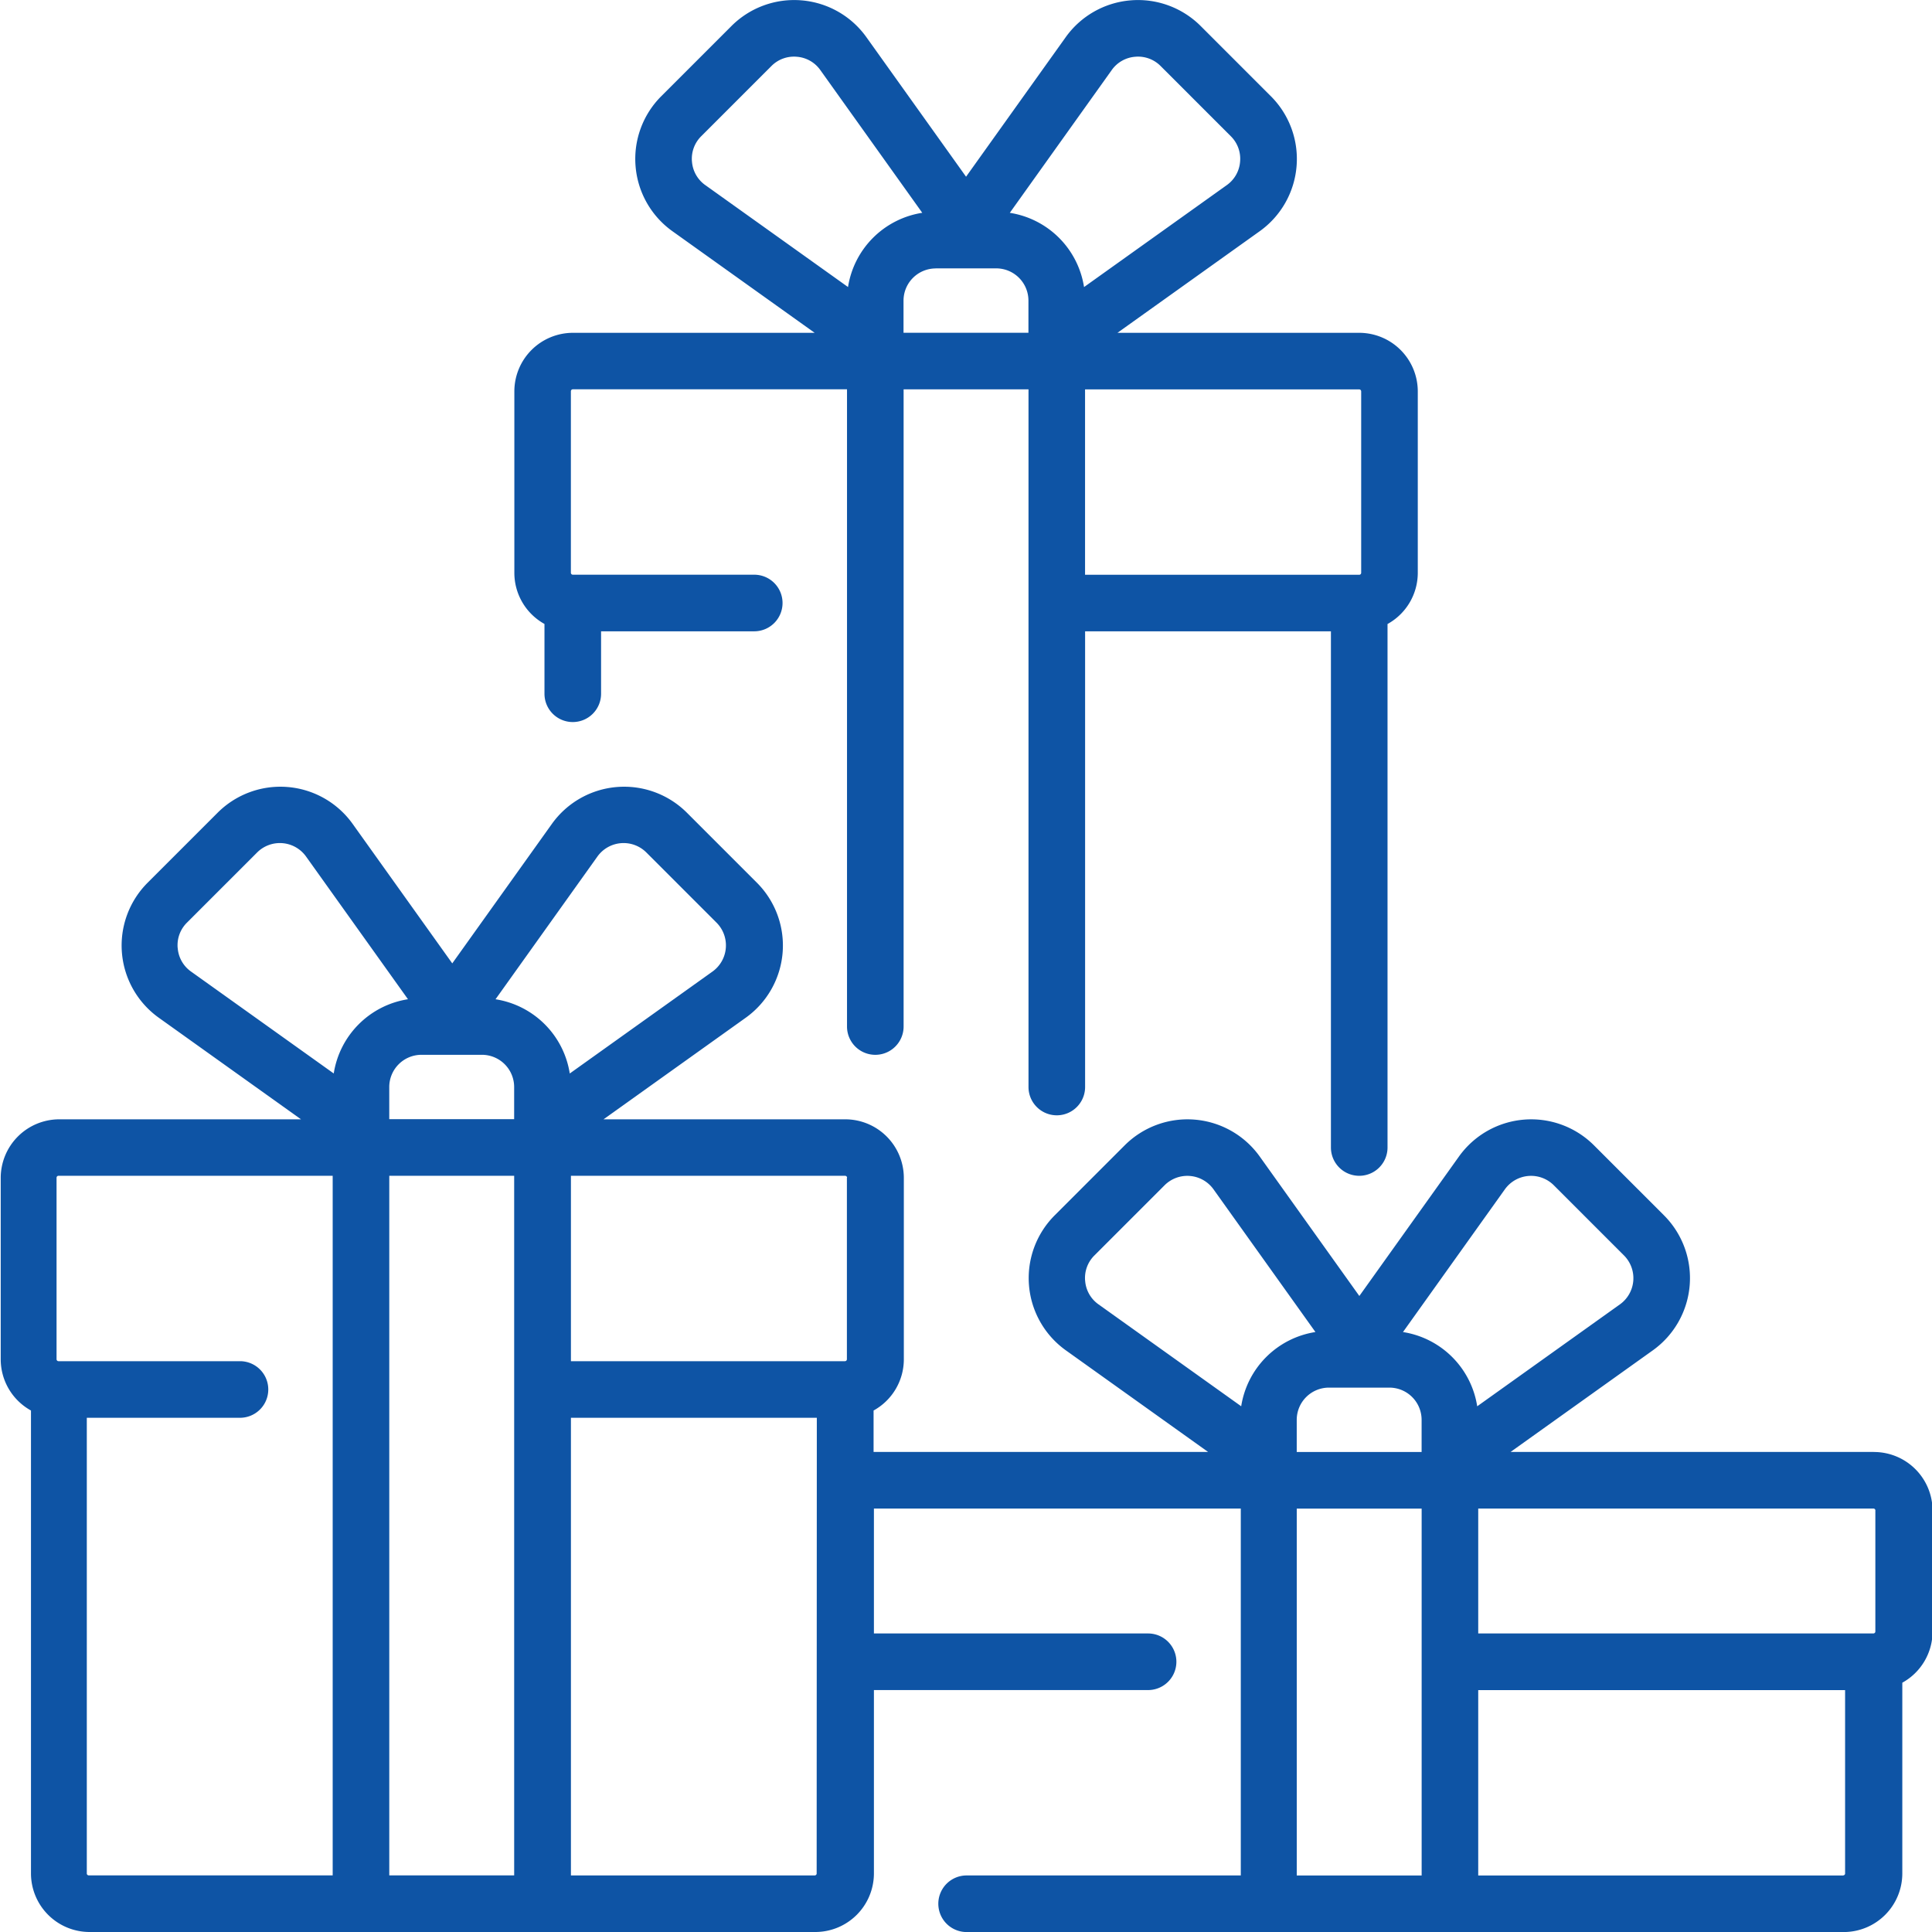
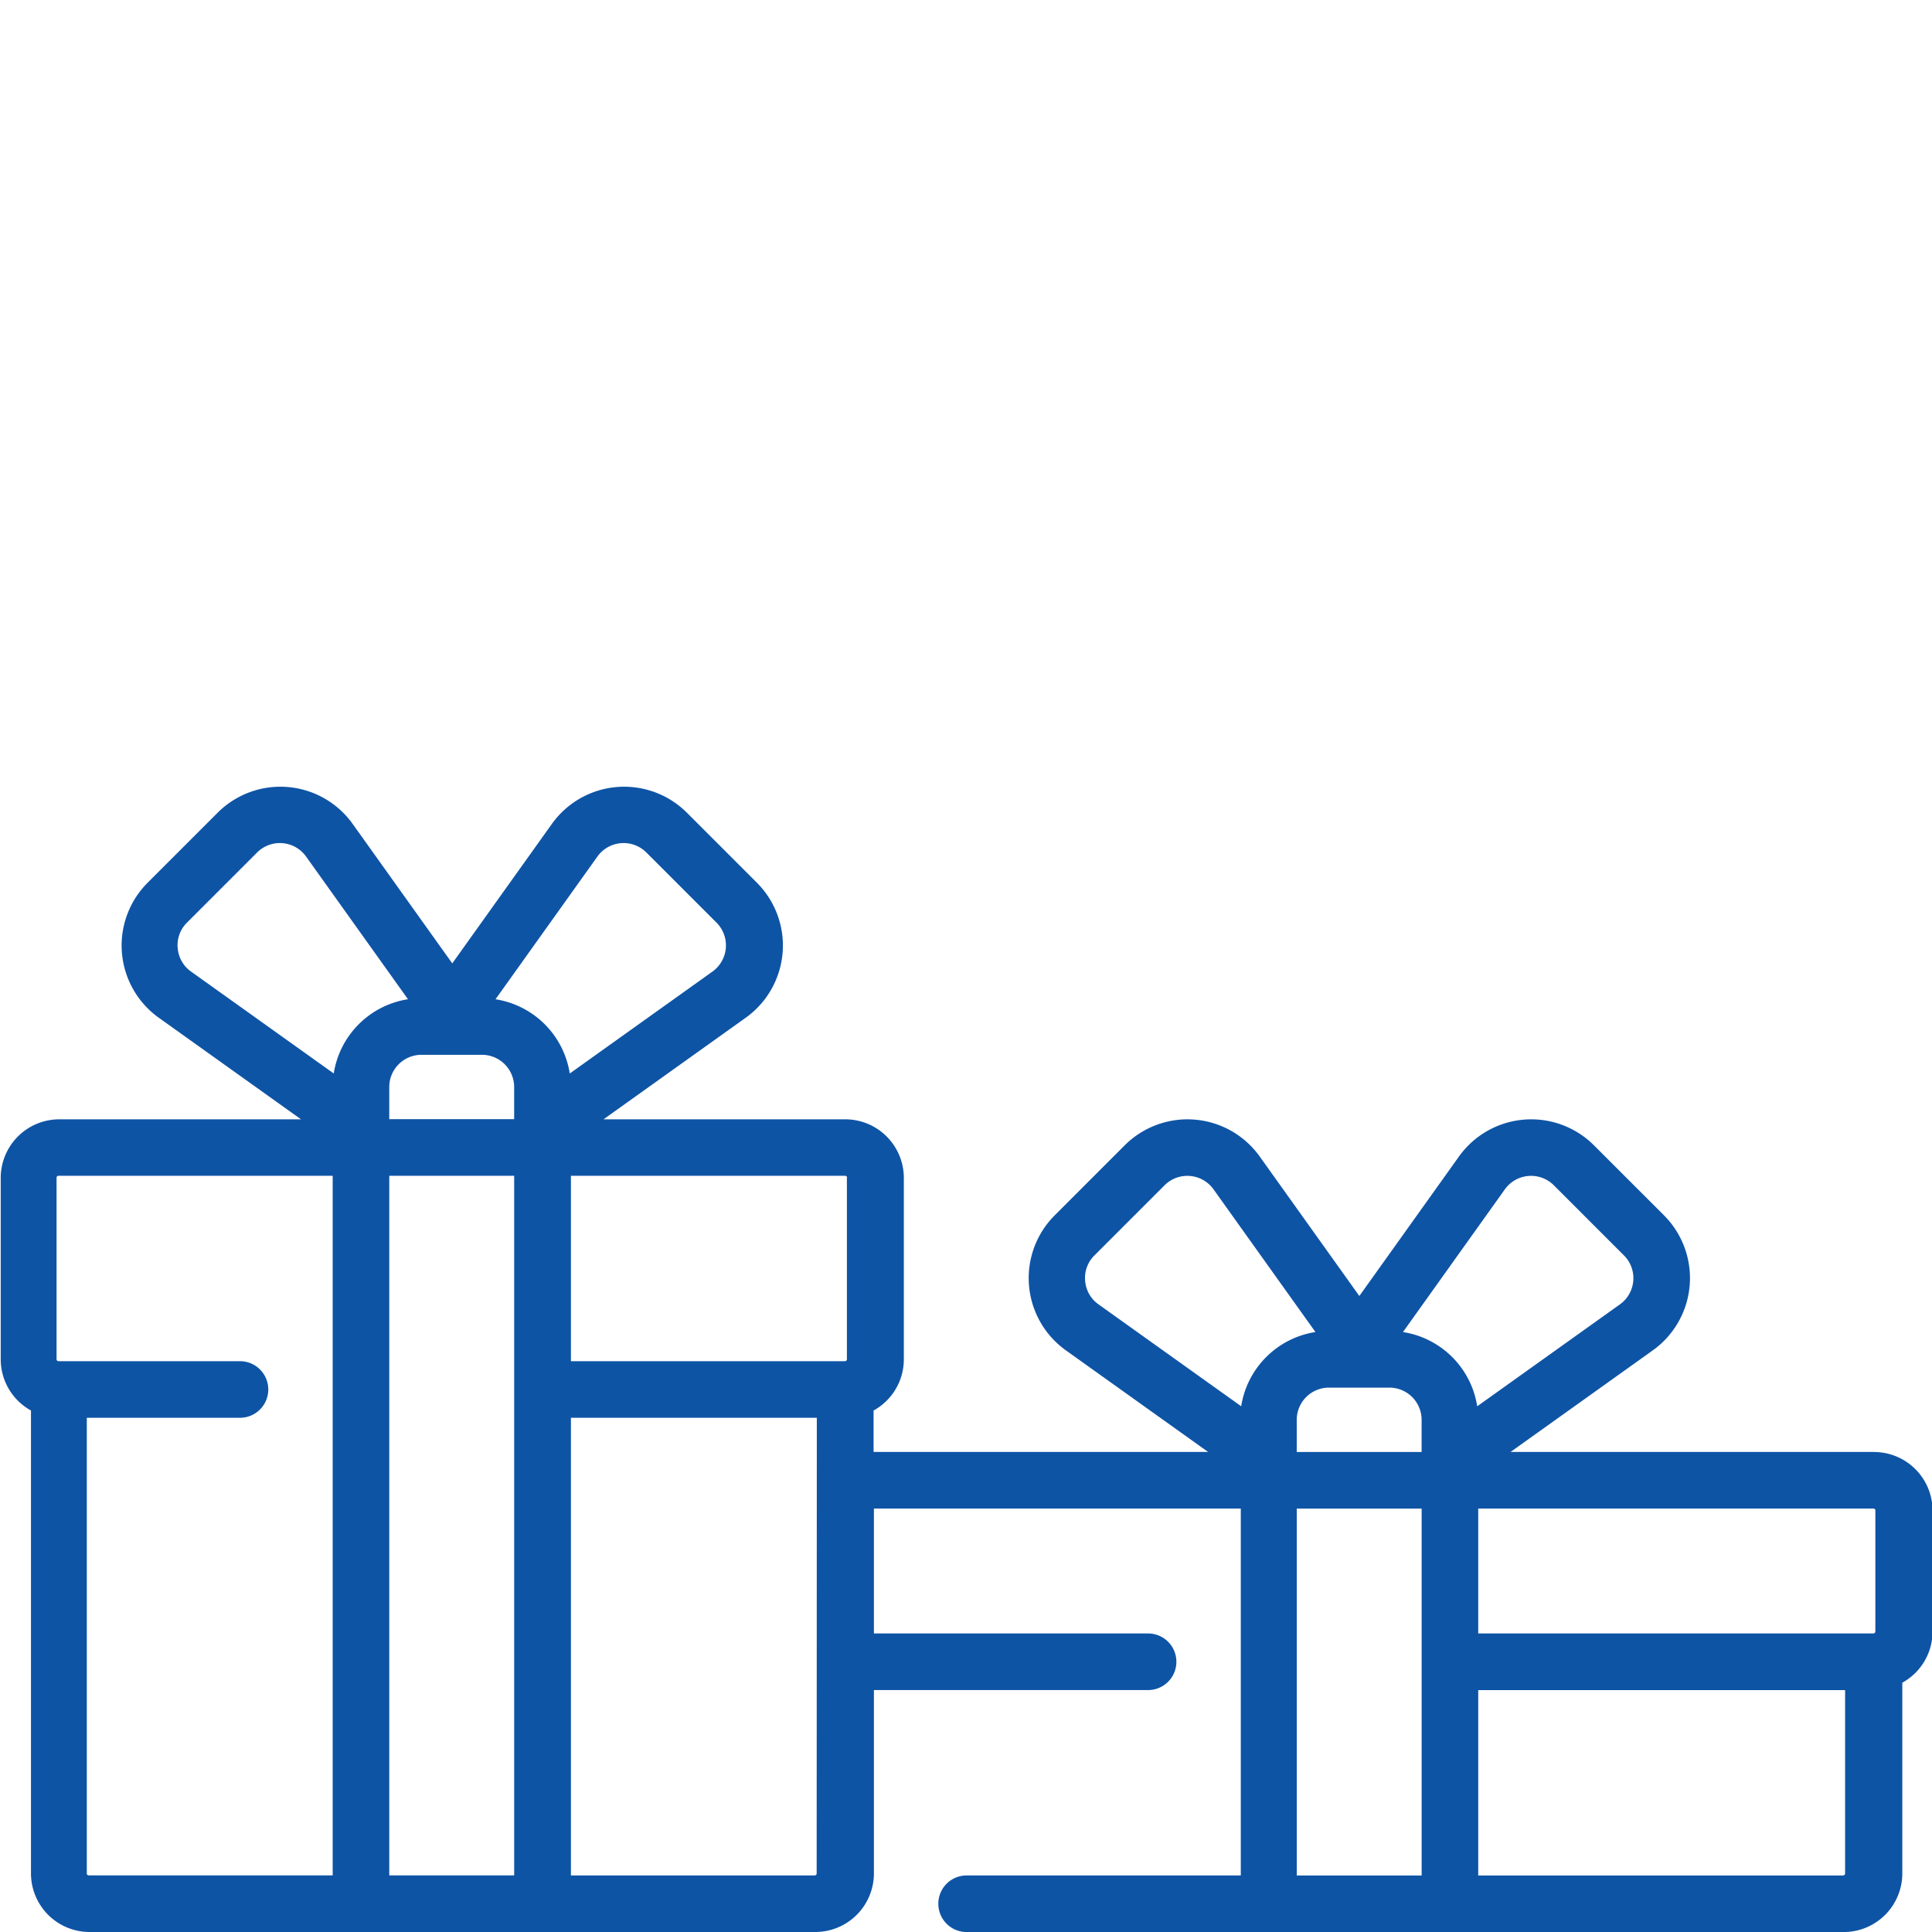
<svg xmlns="http://www.w3.org/2000/svg" width="85.885" height="85.885" viewBox="0 0 85.885 85.885">
-   <path d="M1156.039-10.324v3.1a1.258,1.258,0,0,0,1.258,1.258,1.258,1.258,0,0,0,1.258-1.258V-10h6.809a1.258,1.258,0,0,0,1.258-1.258,1.258,1.258,0,0,0-1.258-1.258H1157.3a.087.087,0,0,1-.087-.087v-8.068a.087.087,0,0,1,.087-.087h12.188V7.569a1.258,1.258,0,1,0,2.516,0V-20.756h5.552V10.258a1.258,1.258,0,1,0,2.516,0V-10H1191V12.947a1.258,1.258,0,1,0,2.516,0V-10.324a2.6,2.6,0,0,0,1.345-2.277v-8.068a2.606,2.606,0,0,0-2.6-2.6h-10.75l6.321-4.515a3.941,3.941,0,0,0,1.64-2.887,3.94,3.94,0,0,0-1.143-3.117l-3.117-3.117a3.939,3.939,0,0,0-3.117-1.143,3.94,3.94,0,0,0-2.887,1.64l-4.428,6.2-4.428-6.2a3.939,3.939,0,0,0-2.886-1.64,3.94,3.94,0,0,0-3.117,1.143l-3.117,3.117a3.941,3.941,0,0,0-1.143,3.117,3.941,3.941,0,0,0,1.64,2.887l6.321,4.515H1157.3a2.606,2.606,0,0,0-2.6,2.6V-12.6a2.6,2.6,0,0,0,1.345,2.277Zm17.394-15.81h2.689a1.433,1.433,0,0,1,1.431,1.431v1.431H1172V-24.7a1.433,1.433,0,0,1,1.431-1.431Zm18.912,5.465V-12.6a.087.087,0,0,1-.087.087h-12.188v-8.241h12.188A.087.087,0,0,1,1192.344-20.669Zm-11.091-14.278a1.409,1.409,0,0,1,1.047-.594,1.41,1.41,0,0,1,1.13.414l3.117,3.117a1.411,1.411,0,0,1,.414,1.13,1.41,1.41,0,0,1-.594,1.047l-6.343,4.53a3.957,3.957,0,0,0-3.3-3.3Zm-18.659,4.067a1.41,1.41,0,0,1,.414-1.13l3.117-3.117a1.411,1.411,0,0,1,1.13-.414,1.409,1.409,0,0,1,1.047.594l4.53,6.343a3.957,3.957,0,0,0-3.3,3.3l-6.343-4.53a1.409,1.409,0,0,1-.594-1.046Z" transform="translate(-1131.835 38.064)" fill="#0e54a5" />
  <path d="M1101.7,199.941h-16.128l6.321-4.515a3.947,3.947,0,0,0,.5-6l-3.117-3.117a3.947,3.947,0,0,0-6,.5l-4.428,6.2-4.428-6.2a3.947,3.947,0,0,0-6-.5l-3.117,3.117a3.947,3.947,0,0,0,.5,6l6.321,4.515h-14.87V198.1a2.6,2.6,0,0,0,1.345-2.277v-8.068a2.606,2.606,0,0,0-2.6-2.6h-10.75l6.321-4.515a3.947,3.947,0,0,0,.5-6l-3.117-3.117a3.947,3.947,0,0,0-6,.5l-4.428,6.2-4.428-6.2a3.947,3.947,0,0,0-6-.5l-3.117,3.117a3.947,3.947,0,0,0,.5,6l6.321,4.515h-10.749a2.606,2.606,0,0,0-2.6,2.6v8.068a2.6,2.6,0,0,0,1.345,2.277v20.582a2.606,2.606,0,0,0,2.6,2.6h32.272a2.606,2.606,0,0,0,2.6-2.6v-8.155h12.188a1.258,1.258,0,0,0,0-2.516h-12.188v-5.552h16.309v16.309h-12.188a1.258,1.258,0,0,0,0,2.516h38.995a2.606,2.606,0,0,0,2.6-2.6V210.2a2.6,2.6,0,0,0,1.345-2.277v-5.379a2.606,2.606,0,0,0-2.6-2.6Zm-45.632-12.189v8.068a.087.087,0,0,1-.087.087H1043.8v-8.241h12.189a.087.087,0,0,1,.087.087Zm-18.912-5.465h2.689a1.433,1.433,0,0,1,1.431,1.431v1.431h-5.552v-1.431A1.433,1.433,0,0,1,1037.158,182.287Zm4.121,5.379v31.1h-5.552v-31.1Zm3.7-14.192a1.431,1.431,0,0,1,2.177-.18l3.117,3.117a1.431,1.431,0,0,1-.18,2.177l-6.343,4.53a3.957,3.957,0,0,0-3.3-3.3Zm-18.659,4.067a1.41,1.41,0,0,1,.414-1.13l3.117-3.117a1.431,1.431,0,0,1,2.177.18l4.53,6.343a3.957,3.957,0,0,0-3.3,3.3l-6.343-4.53A1.409,1.409,0,0,1,1026.32,177.54Zm-4.039,41.139V198.423h6.809a1.258,1.258,0,1,0,0-2.516h-8.067a.087.087,0,0,1-.087-.087v-8.068a.087.087,0,0,1,.087-.087h12.188v31.1h-10.844a.087.087,0,0,1-.087-.087Zm32.445,0a.087.087,0,0,1-.087.087H1043.8V198.423h10.931Zm47.063-16.136v5.379a.087.087,0,0,1-.087.087h-17.567v-5.552H1101.7A.087.087,0,0,1,1101.789,202.543Zm-25.722-2.6v-1.431a1.433,1.433,0,0,1,1.431-1.431h2.689a1.433,1.433,0,0,1,1.431,1.431v1.431Zm9.252-11.676a1.431,1.431,0,0,1,2.177-.18l3.117,3.117a1.431,1.431,0,0,1-.18,2.177l-6.343,4.53a3.957,3.957,0,0,0-3.3-3.3Zm-18.659,4.067a1.41,1.41,0,0,1,.414-1.13l3.117-3.117a1.431,1.431,0,0,1,2.177.18l4.53,6.343a3.957,3.957,0,0,0-3.3,3.3l-6.343-4.53A1.409,1.409,0,0,1,1066.659,192.332Zm9.408,10.125h5.552v16.309h-5.552Zm24.29,16.309h-16.223v-8.241h16.309v8.155A.086.086,0,0,1,1100.357,218.766Z" transform="translate(-1018.42 -135.397)" fill="#0e54a5" />
</svg>